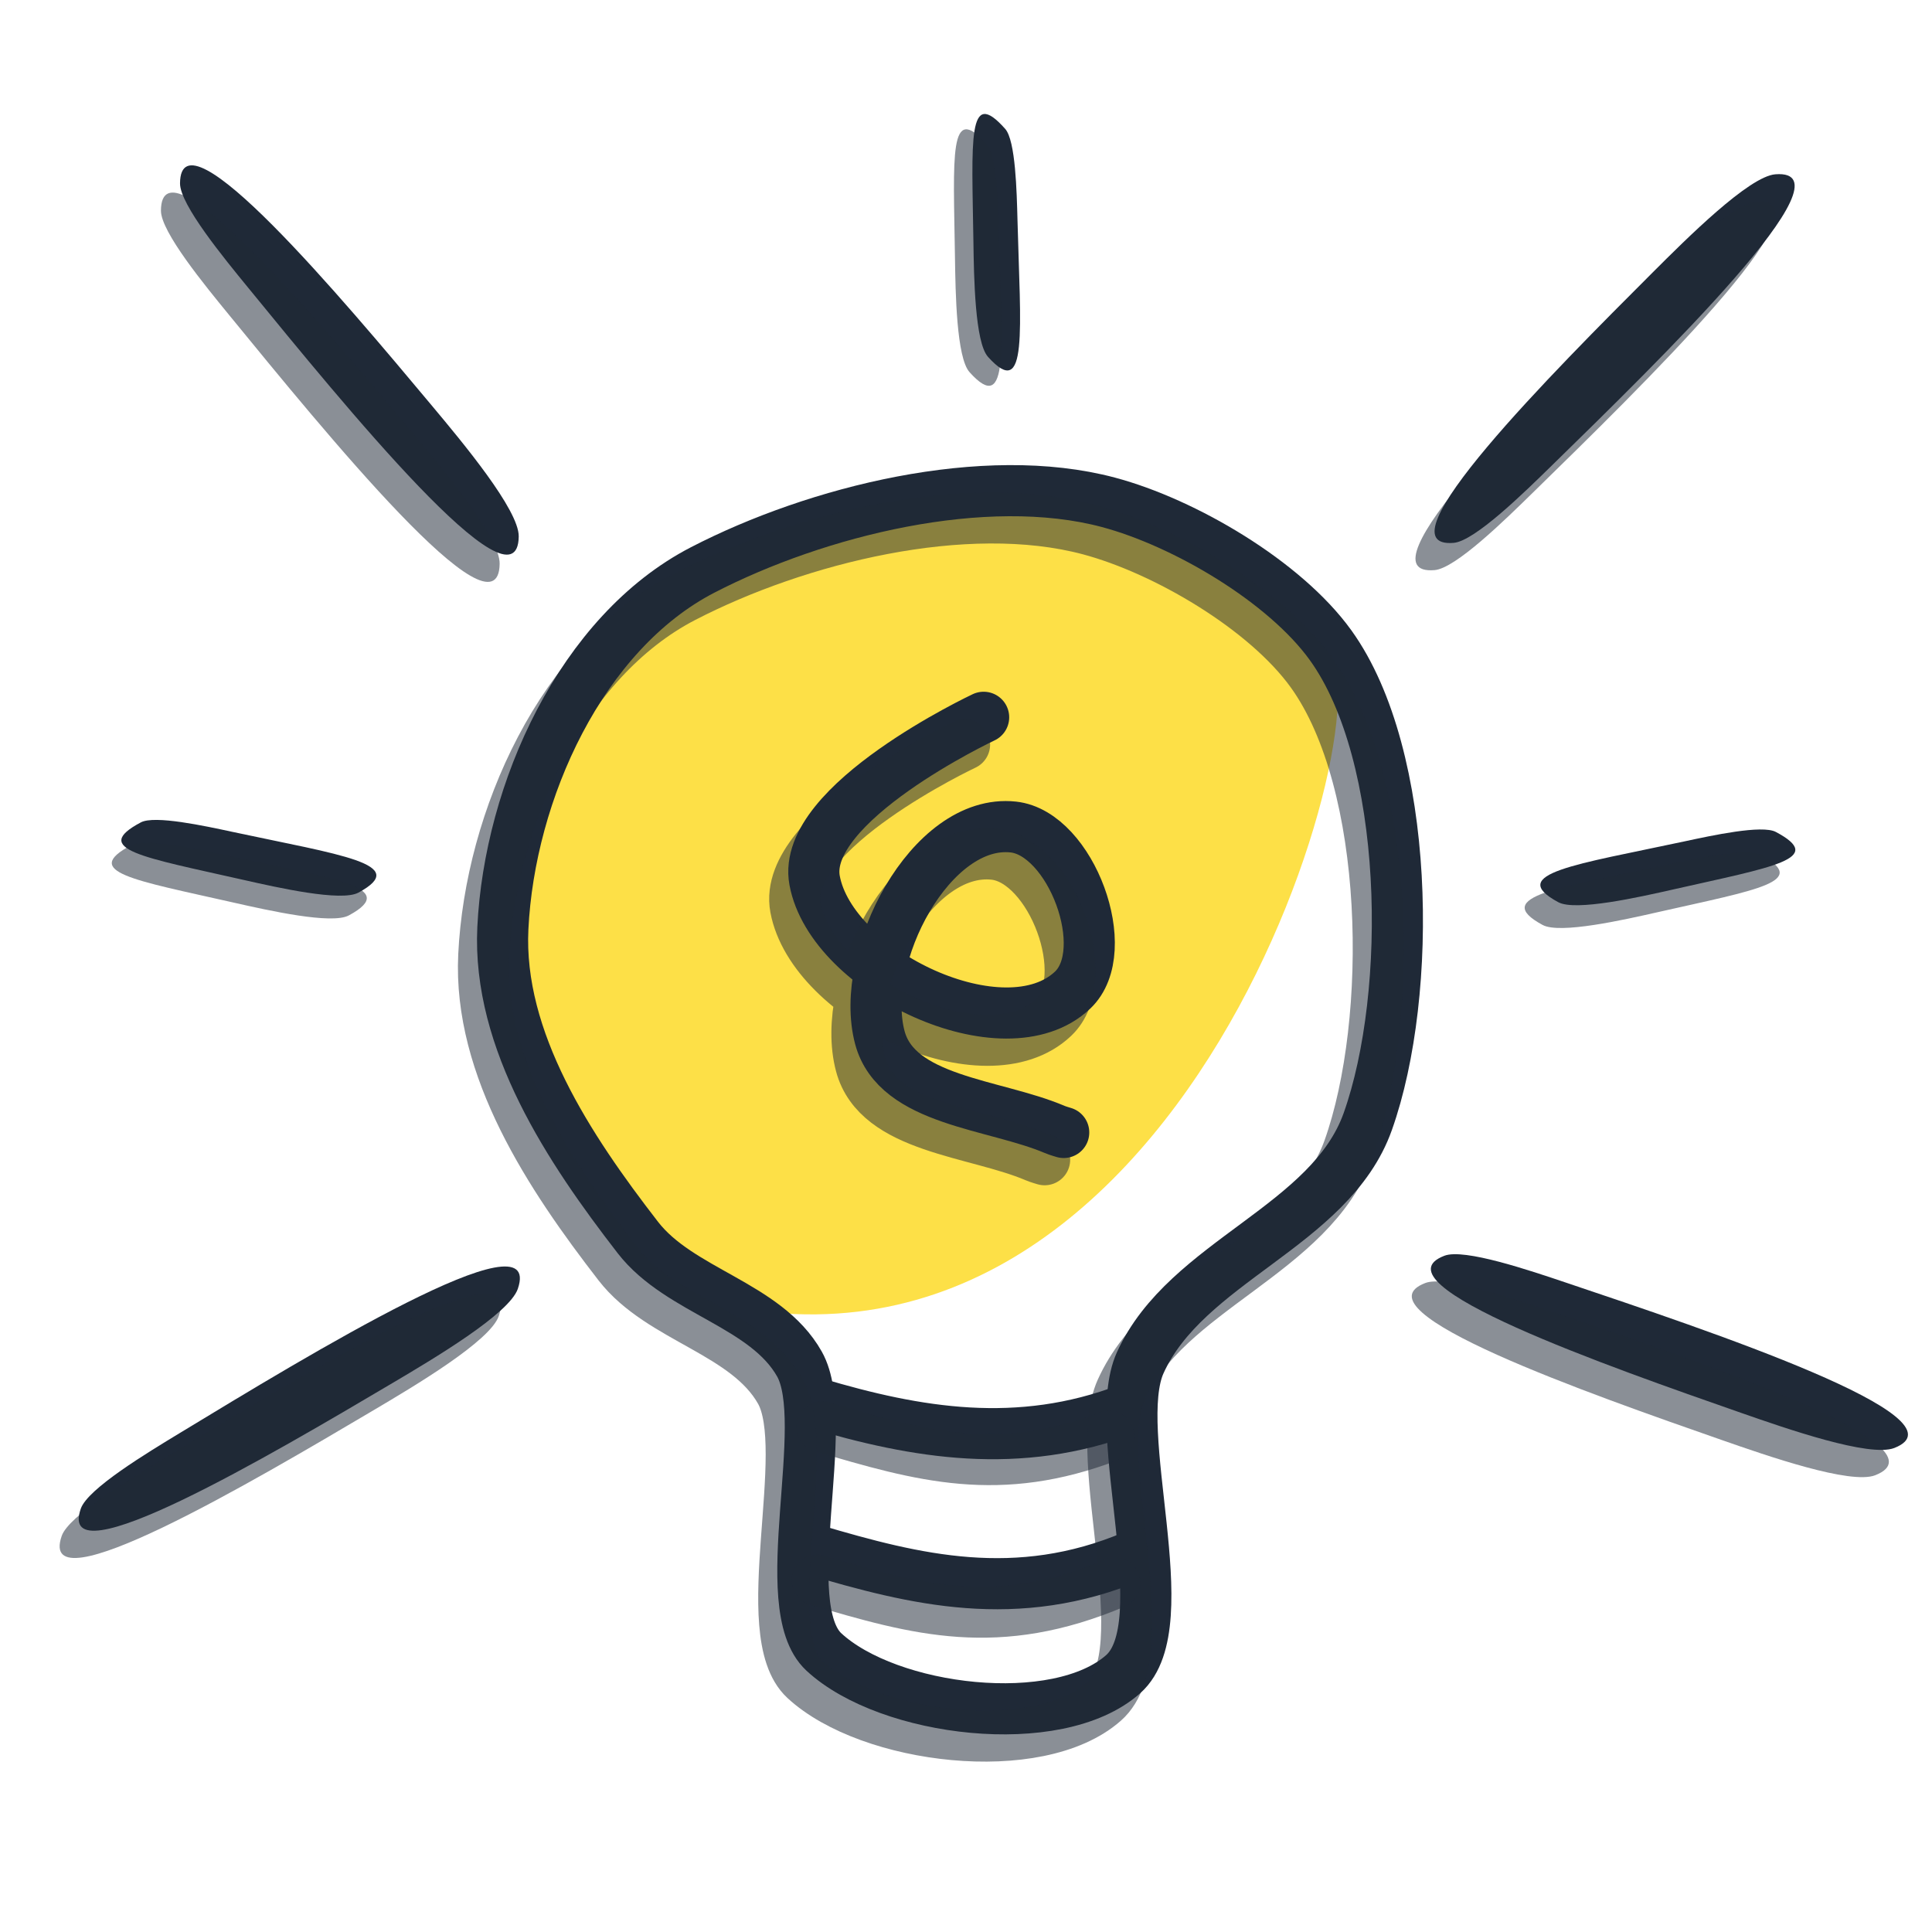
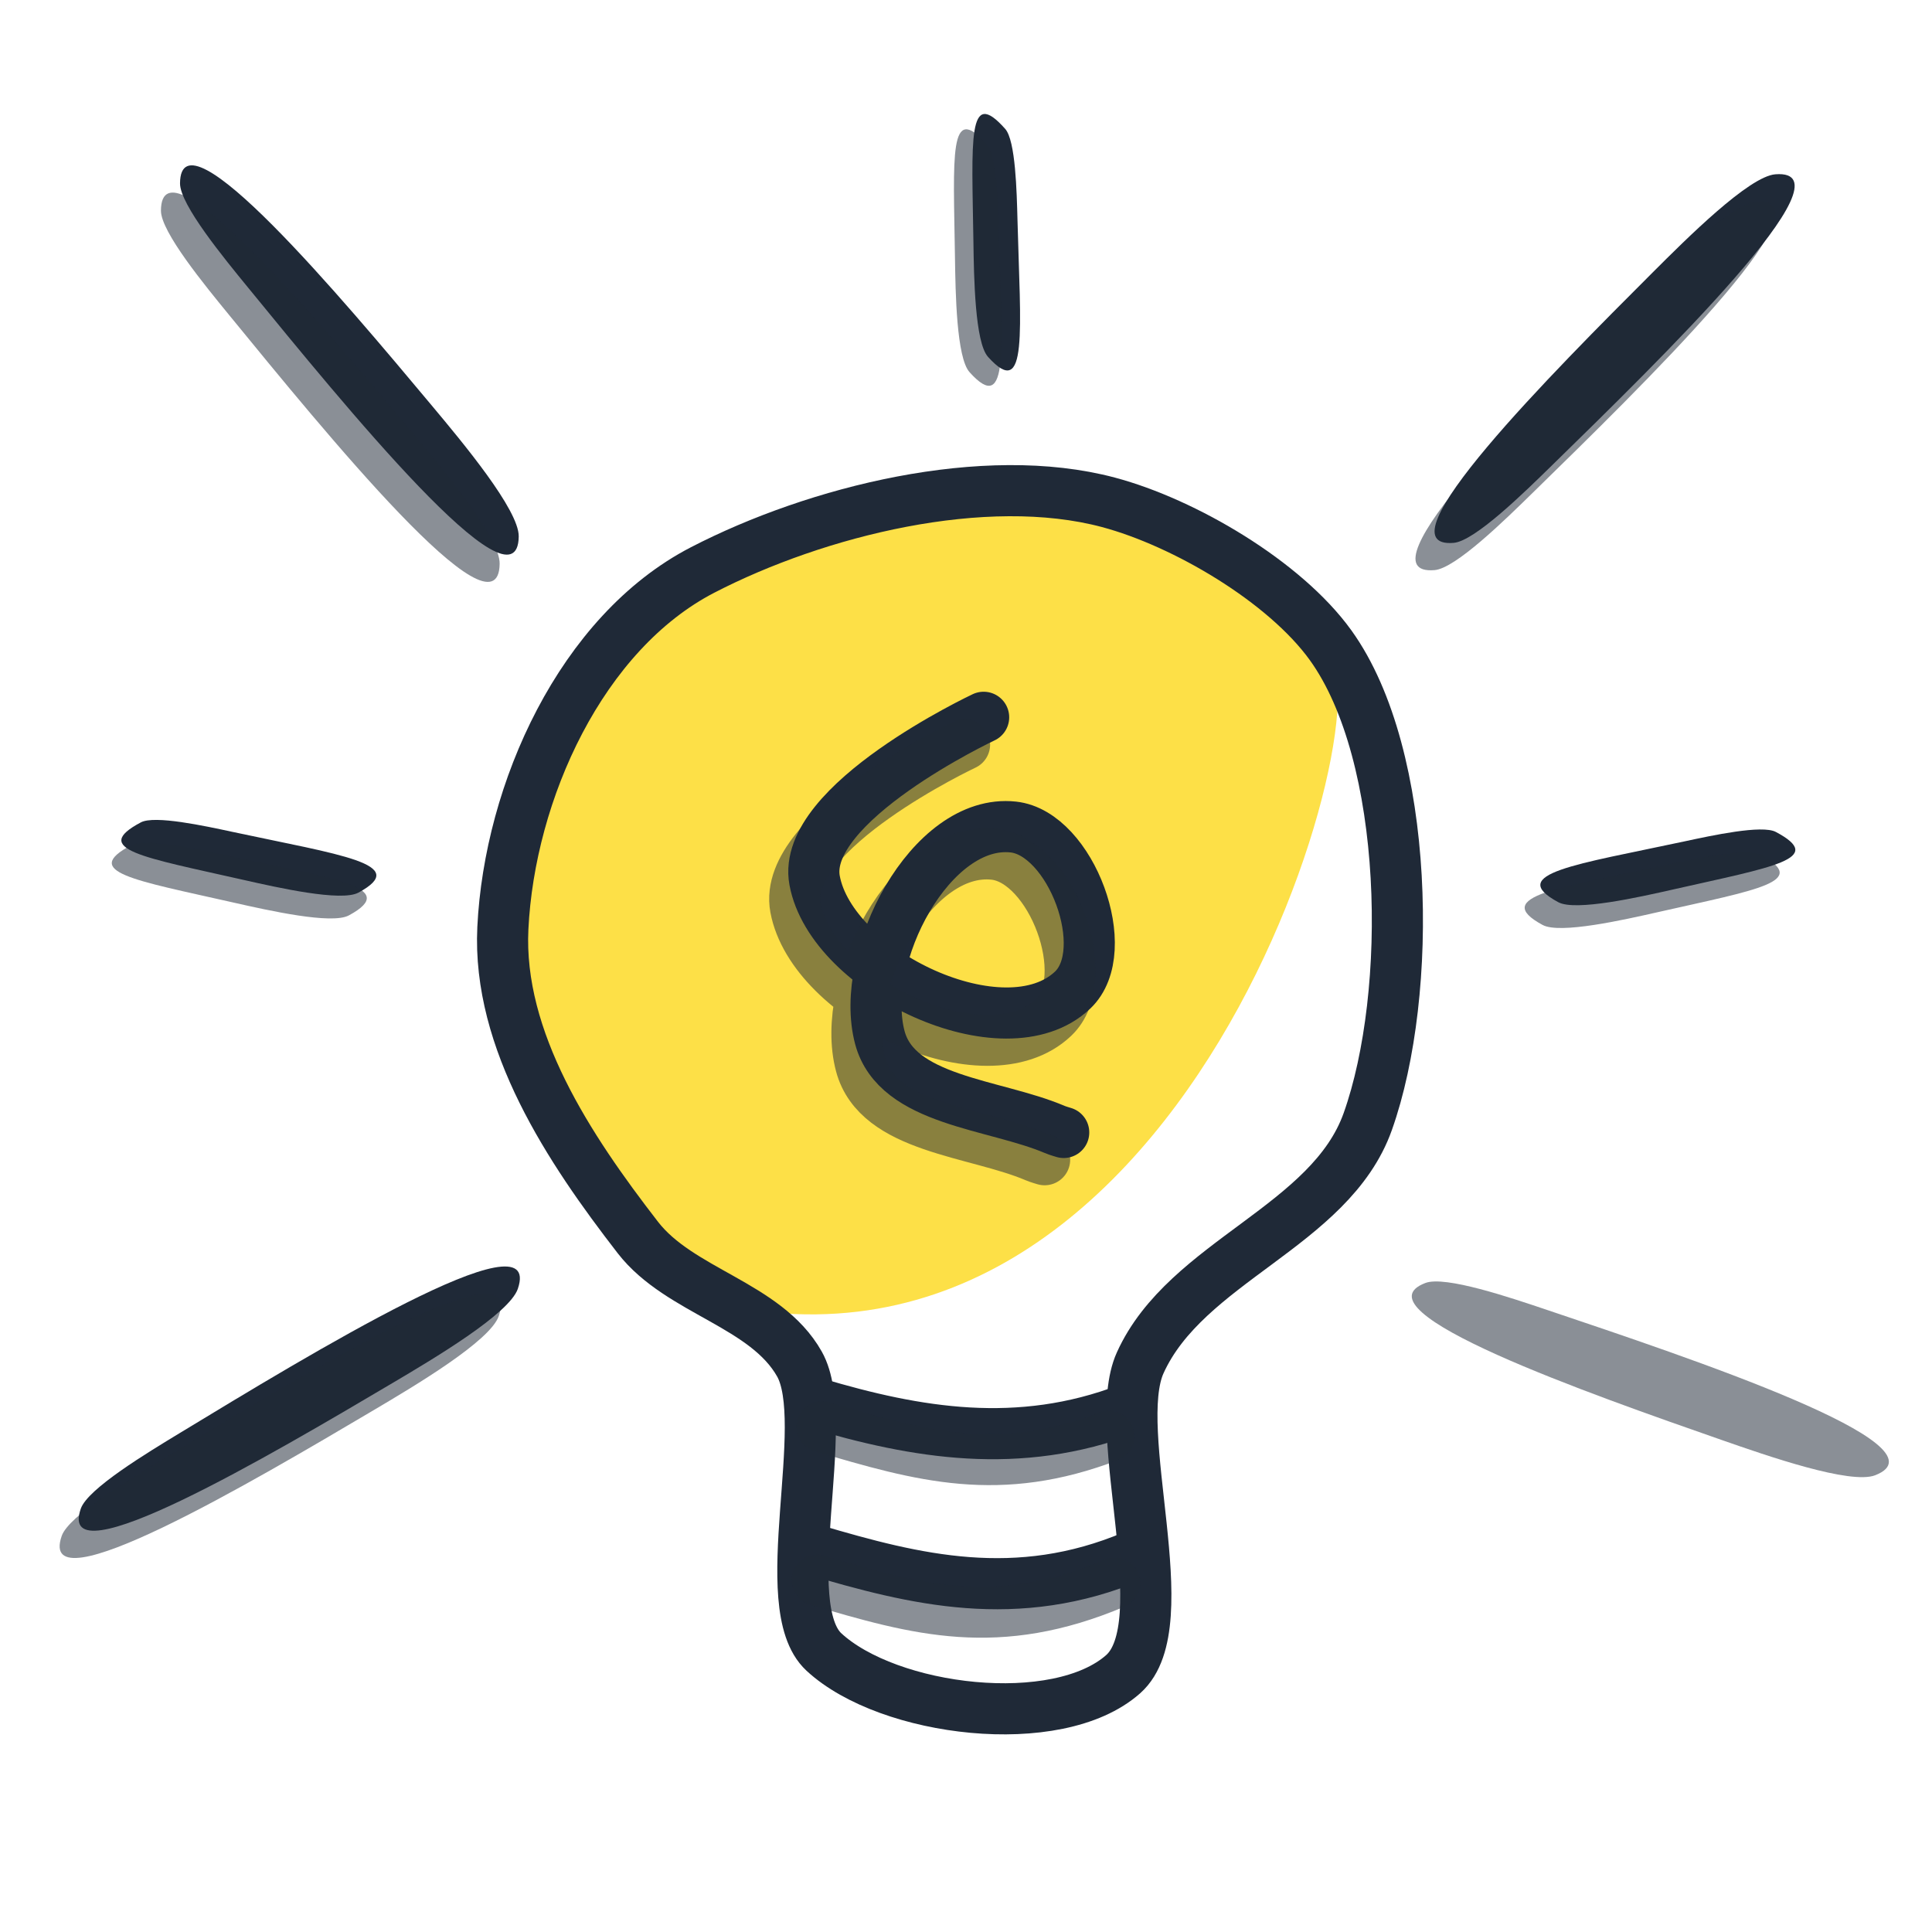
<svg xmlns="http://www.w3.org/2000/svg" xmlns:ns1="http://sodipodi.sourceforge.net/DTD/sodipodi-0.dtd" xmlns:ns2="http://www.inkscape.org/namespaces/inkscape" width="200mm" height="200mm" viewBox="0 0 200 200" version="1.1" id="svg5" xml:space="preserve" ns1:docname="example-icon.svg" ns2:version="1.2.2 (732a01da63, 2022-12-09)">
  <ns1:namedview id="namedview9349" pagecolor="#ffffff" bordercolor="#000000" borderopacity="0.25" ns2:showpageshadow="2" ns2:pageopacity="0.0" ns2:pagecheckerboard="0" ns2:deskcolor="#d1d1d1" ns2:document-units="mm" showgrid="false" ns2:zoom="1.7237604" ns2:cx="549.09023" ns2:cy="392.16587" ns2:window-width="3840" ns2:window-height="2036" ns2:window-x="-12" ns2:window-y="-12" ns2:window-maximized="1" ns2:current-layer="layer1" />
  <defs id="defs2" />
  <g id="layer1" transform="translate(-160.246,10.744)">
    <path style="opacity:1;fill:#fde047;fill-opacity:1;stroke:none;stroke-width:5.292;stroke-dasharray:none;stroke-opacity:1" d="m 224.099,55.532 25.125,-14.465 25.559,1.159 c 11.845,4.067 11.21,-4.138 22.568,14.447 7.365,2.969 -14.17,82.349 -66.543,66.578 -8.243,-12.489 -18.101,-24.516 -18.622,-39.211 z" id="path4379" ns1:nodetypes="ccccccc" />
    <g id="g4432" transform="translate(138.057,-302.596)">
      <g id="g2094-1" transform="translate(-0.751,1.66)" style="opacity:0.52" />
      <path style="fill:none;fill-opacity:1;stroke:#1f2937;stroke-width:5.292;stroke-dasharray:none;stroke-opacity:1" d="m 136.939,343.854 c -12.835,-3.422 -30.205,0.897 -42.005,6.996 -12.575,6.499 -20,22.947 -20.689,37.086 -0.567,11.633 6.844,22.816 13.976,32.024 4.336,5.598 13.249,6.928 16.727,13.096 3.449,6.115 -2.619,25.037 2.531,29.809 6.68,6.189 24.17,8.338 30.982,2.296 5.834,-5.175 -1.453,-25.124 1.761,-32.23 4.757,-10.518 19.693,-14.101 23.559,-24.978 4.725,-13.293 4.396,-37.866 -3.852,-49.312 -4.753,-6.597 -15.135,-12.692 -22.991,-14.787 z" id="path10613" ns1:nodetypes="sssssssssss" />
      <path style="fill:none;fill-opacity:1;stroke:#1f2937;stroke-width:5.292;stroke-linecap:round;stroke-dasharray:none;stroke-opacity:1" d="m 124.015,366.106 c 0,0 -18.971,8.914 -17.498,16.884 1.758,9.513 19.687,18.014 26.708,11.358 4.346,-4.12 -0.186,-16.238 -6.14,-16.884 -8.551,-0.928 -16.034,13.486 -13.814,21.796 1.76,6.589 11.838,6.843 18.112,9.517 0.298,0.127 0.921,0.307 0.921,0.307" id="path10615" ns1:nodetypes="csssssc" />
      <path style="fill:none;fill-opacity:1;stroke:#1f2937;stroke-width:5.292;stroke-linecap:round;stroke-dasharray:none;stroke-opacity:1" d="m 106.574,437.092 c 10.459,3.118 21.068,4.944 32.387,0.614" id="path10617" ns1:nodetypes="cc" />
      <path style="fill:none;fill-opacity:1;stroke:#1f2937;stroke-width:5.292;stroke-linecap:round;stroke-dasharray:none;stroke-opacity:1" d="m 106.421,452.287 c 10.455,3.087 20.996,5.758 33.154,0.614" id="path10619" ns1:nodetypes="cc" />
      <path style="fill:#1f2937;fill-opacity:1;stroke:none;stroke-width:3.177;stroke-linecap:round;stroke-dasharray:none;stroke-opacity:1" d="m 75.888,347.386 c -0.104,8.484 -18.194,-13.752 -27.997,-25.735 -2.514,-3.073 -7.076,-8.619 -7.066,-10.814 0.038,-8.072 16.816,11.945 26.062,22.995 3.174,3.794 9.034,10.808 9.001,13.554 z" id="path10621" ns1:nodetypes="sssss" />
      <path style="fill:#1f2937;fill-opacity:1;stroke:none;stroke-width:3.177;stroke-linecap:round;stroke-dasharray:none;stroke-opacity:1" d="m 205.98,309.894 c 8.46,-0.646 -12.09,19.338 -23.161,30.162 -2.839,2.775 -7.96,7.81 -10.148,7.993 -8.044,0.675 10.413,-17.806 20.602,-27.992 3.498,-3.497 9.967,-9.954 12.706,-10.163 z" id="path10621-8" ns1:nodetypes="sssss" />
      <path style="fill:#1f2937;fill-opacity:1;stroke:none;stroke-width:3.177;stroke-linecap:round;stroke-dasharray:none;stroke-opacity:1" d="m 75.797,425.262 c 2.732,-8.033 -21.739,6.897 -34.977,14.926 -3.395,2.059 -9.545,5.766 -10.267,7.839 -2.656,7.623 19.837,-5.654 32.239,-12.987 4.258,-2.518 12.121,-7.176 13.005,-9.777 z" id="path10621-9" ns1:nodetypes="sssss" />
      <path style="fill:#1f2937;fill-opacity:1;stroke:none;stroke-width:2.353;stroke-linecap:round;stroke-dasharray:none;stroke-opacity:1" d="m 59.289,384.258 c 5.497,-2.969 -1.895,-3.902 -13.054,-6.295 -2.862,-0.614 -8.035,-1.738 -9.463,-0.98 -5.251,2.785 0.246,3.607 10.606,5.951 3.557,0.805 10.13,2.286 11.91,1.324 z" id="path10621-9-0-0" ns1:nodetypes="sssss" />
-       <path style="fill:#1f2937;fill-opacity:1;stroke:none;stroke-width:3.177;stroke-linecap:round;stroke-dasharray:none;stroke-opacity:1" d="m 218.289,441.746 c 7.901,-3.092 -19.29,-12.167 -33.963,-17.108 -3.763,-1.267 -10.562,-3.577 -12.612,-2.792 -7.539,2.886 17.113,11.516 30.716,16.265 4.67,1.631 13.301,4.636 15.859,3.635 z" id="path10621-8-8" ns1:nodetypes="sssss" />
-       <path style="opacity:0.52;fill:none;fill-opacity:1;stroke:#1f2937;stroke-width:5.292;stroke-dasharray:none;stroke-opacity:1" d="m 134.963,346.675 c -12.835,-3.422 -30.205,0.897 -42.005,6.996 -12.575,6.499 -20,22.947 -20.689,37.086 -0.567,11.633 6.844,22.816 13.976,32.024 4.336,5.598 13.249,6.928 16.727,13.096 3.449,6.115 -2.619,25.037 2.531,29.809 6.68,6.189 24.17,8.338 30.982,2.296 5.834,-5.175 -1.453,-25.124 1.761,-32.23 4.757,-10.518 19.693,-14.101 23.559,-24.978 4.725,-13.293 4.396,-37.866 -3.852,-49.312 -4.753,-6.597 -15.135,-12.692 -22.991,-14.787 z" id="path10613-3" ns1:nodetypes="sssssssssss" />
+       <path style="opacity:0.52;fill:none;fill-opacity:1;stroke:#1f2937;stroke-width:5.292;stroke-dasharray:none;stroke-opacity:1" d="m 134.963,346.675 z" id="path10613-3" ns1:nodetypes="sssssssssss" />
      <path style="opacity:0.52;fill:none;fill-opacity:1;stroke:#1f2937;stroke-width:5.292;stroke-linecap:round;stroke-dasharray:none;stroke-opacity:1" d="m 122.039,368.927 c 0,0 -18.971,8.914 -17.498,16.884 1.758,9.513 19.687,18.014 26.708,11.358 4.346,-4.12 -0.186,-16.238 -6.14,-16.884 -8.551,-0.928 -16.034,13.486 -13.814,21.796 1.76,6.589 11.838,6.843 18.112,9.517 0.298,0.127 0.921,0.307 0.921,0.307" id="path10615-8" ns1:nodetypes="csssssc" />
      <path style="opacity:0.52;fill:none;fill-opacity:1;stroke:#1f2937;stroke-width:5.292;stroke-linecap:round;stroke-dasharray:none;stroke-opacity:1" d="m 107.258,439.533 c 10.459,3.118 18.409,5.324 29.728,0.994" id="path10617-8" ns1:nodetypes="cc" />
      <path style="opacity:0.52;fill:none;fill-opacity:1;stroke:#1f2937;stroke-width:5.292;stroke-linecap:round;stroke-dasharray:none;stroke-opacity:1" d="m 106.779,455.434 c 10.455,3.087 18.663,5.432 30.821,0.288" id="path10619-1" ns1:nodetypes="cc" />
      <path style="opacity:0.52;fill:#1f2937;fill-opacity:1;stroke:none;stroke-width:3.177;stroke-linecap:round;stroke-dasharray:none;stroke-opacity:1" d="m 73.913,350.207 c -0.104,8.484 -18.194,-13.752 -27.997,-25.735 -2.514,-3.073 -7.076,-8.619 -7.066,-10.814 0.038,-8.072 16.816,11.945 26.062,22.995 3.174,3.794 9.034,10.808 9.001,13.554 z" id="path10621-92" ns1:nodetypes="sssss" />
      <path style="opacity:0.52;fill:#1f2937;fill-opacity:1;stroke:none;stroke-width:3.177;stroke-linecap:round;stroke-dasharray:none;stroke-opacity:1" d="m 204.004,312.715 c 8.46,-0.646 -12.09,19.338 -23.161,30.162 -2.839,2.775 -7.96,7.81 -10.148,7.993 -8.044,0.675 10.413,-17.806 20.602,-27.992 3.498,-3.497 9.967,-9.954 12.706,-10.163 z" id="path10621-8-7" ns1:nodetypes="sssss" />
      <path style="opacity:0.52;fill:#1f2937;fill-opacity:1;stroke:none;stroke-width:3.177;stroke-linecap:round;stroke-dasharray:none;stroke-opacity:1" d="m 73.822,428.084 c 2.732,-8.033 -21.739,6.897 -34.977,14.926 -3.395,2.059 -9.545,5.766 -10.267,7.839 -2.656,7.623 19.837,-5.654 32.239,-12.987 4.258,-2.518 12.121,-7.176 13.005,-9.777 z" id="path10621-9-1" ns1:nodetypes="sssss" />
      <path style="opacity:0.52;fill:#1f2937;fill-opacity:1;stroke:none;stroke-width:2.353;stroke-linecap:round;stroke-dasharray:none;stroke-opacity:1" d="m 58.3,386.615 c 5.497,-2.969 -1.895,-3.902 -13.054,-6.295 -2.862,-0.614 -8.035,-1.738 -9.463,-0.98 -5.251,2.785 0.246,3.607 10.606,5.951 3.557,0.805 10.13,2.286 11.91,1.324 z" id="path10621-9-0-0-7" ns1:nodetypes="sssss" />
      <path style="fill:#1f2937;fill-opacity:1;stroke:none;stroke-width:2.353;stroke-linecap:round;stroke-dasharray:none;stroke-opacity:1" d="m 124.466,328.793 c 4.177,4.646 3.348,-2.758 3.053,-14.167 -0.076,-2.926 -0.198,-8.218 -1.269,-9.428 -3.94,-4.45 -3.448,1.087 -3.293,11.707 0.053,3.646 0.157,10.384 1.51,11.888 z" id="path10621-9-0-0-2" ns1:nodetypes="sssss" />
      <path style="opacity:0.52;fill:#1f2937;fill-opacity:1;stroke:none;stroke-width:2.353;stroke-linecap:round;stroke-dasharray:none;stroke-opacity:1" d="m 122.556,330.38 c 4.177,4.646 3.348,-2.758 3.053,-14.167 -0.076,-2.926 -0.198,-8.218 -1.269,-9.428 -3.94,-4.45 -3.448,1.087 -3.293,11.707 0.053,3.646 0.157,10.384 1.51,11.888 z" id="path10621-9-0-0-7-5" ns1:nodetypes="sssss" />
      <path style="fill:#1f2937;fill-opacity:1;stroke:none;stroke-width:2.353;stroke-linecap:round;stroke-dasharray:none;stroke-opacity:1" d="m 183.503,385.248 c -5.497,-2.969 1.895,-3.902 13.054,-6.295 2.862,-0.614 8.035,-1.738 9.463,-0.98 5.251,2.785 -0.246,3.607 -10.606,5.951 -3.557,0.805 -10.13,2.286 -11.91,1.324 z" id="path10621-9-0-0-6" ns1:nodetypes="sssss" />
      <path style="opacity:0.52;fill:#1f2937;fill-opacity:1;stroke:none;stroke-width:2.353;stroke-linecap:round;stroke-dasharray:none;stroke-opacity:1" d="m 181.883,387.605 c -5.497,-2.969 1.895,-3.902 13.054,-6.295 2.862,-0.614 8.035,-1.738 9.463,-0.98 5.251,2.785 -0.246,3.607 -10.606,5.951 -3.557,0.805 -10.13,2.286 -11.91,1.324 z" id="path10621-9-0-0-7-9" ns1:nodetypes="sssss" />
      <path style="opacity:0.52;fill:#1f2937;fill-opacity:1;stroke:none;stroke-width:3.177;stroke-linecap:round;stroke-dasharray:none;stroke-opacity:1" d="m 216.314,444.567 c 7.901,-3.092 -19.29,-12.167 -33.963,-17.108 -3.763,-1.267 -10.562,-3.577 -12.612,-2.792 -7.539,2.886 17.113,11.516 30.716,16.265 4.67,1.631 13.301,4.636 15.859,3.635 z" id="path10621-8-8-8" ns1:nodetypes="sssss" />
    </g>
  </g>
</svg>